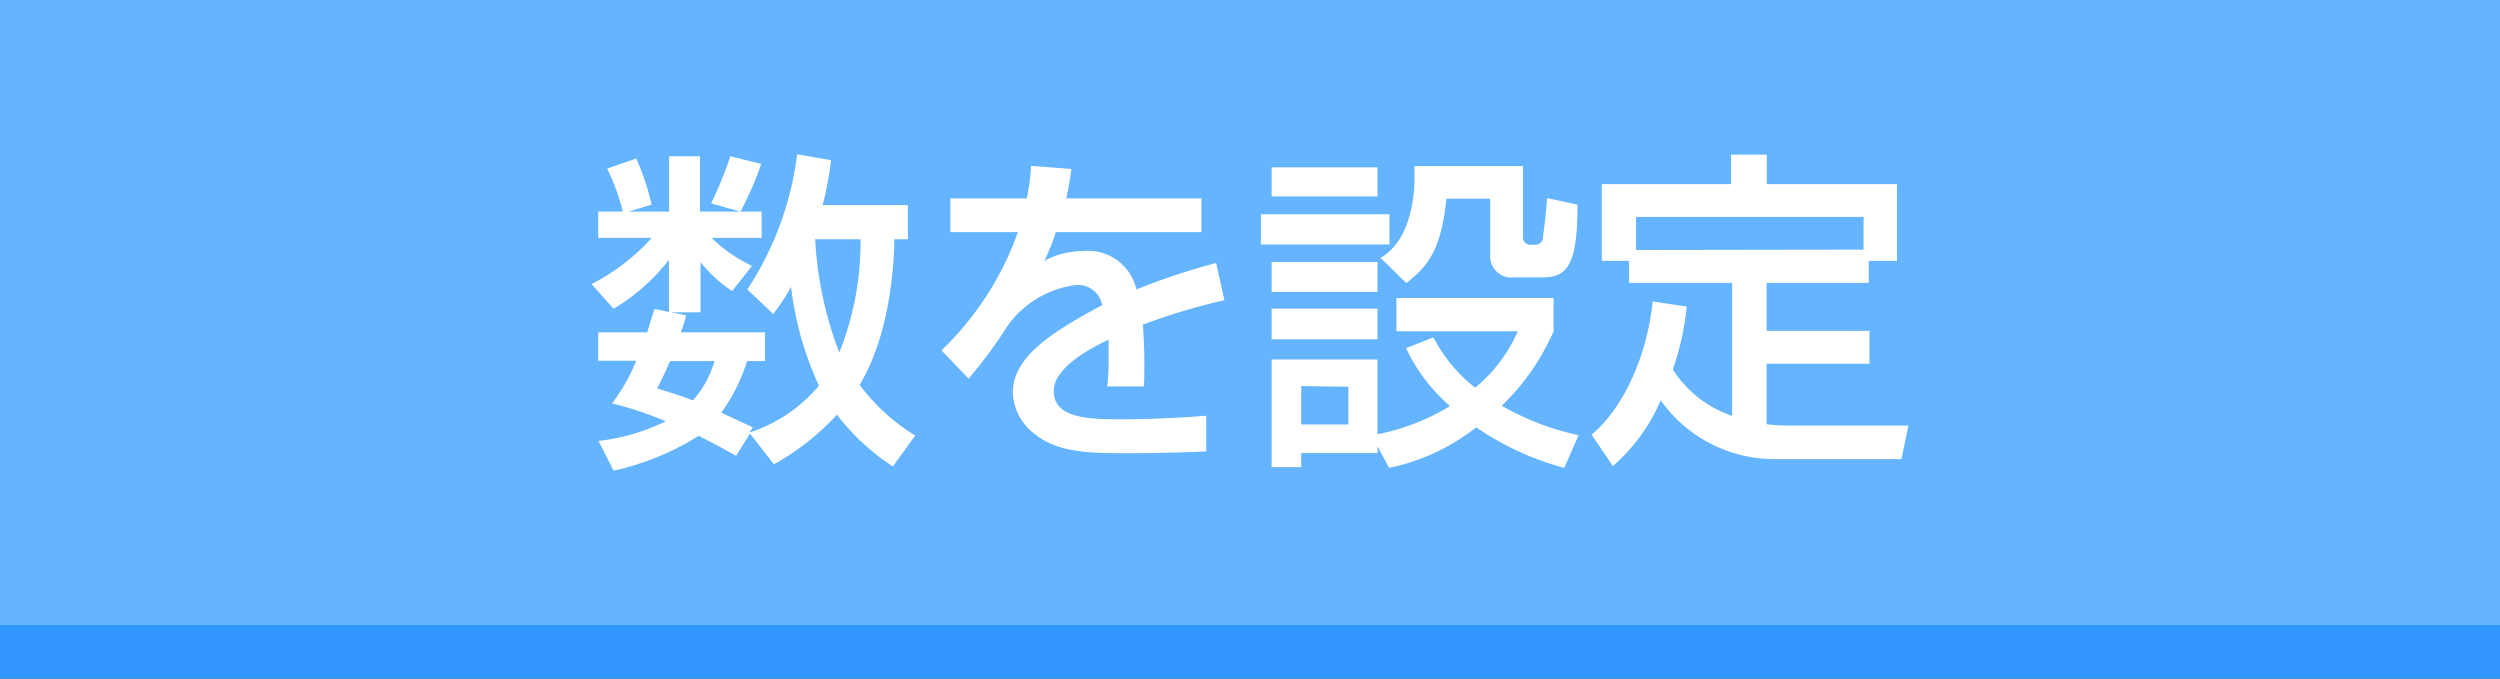
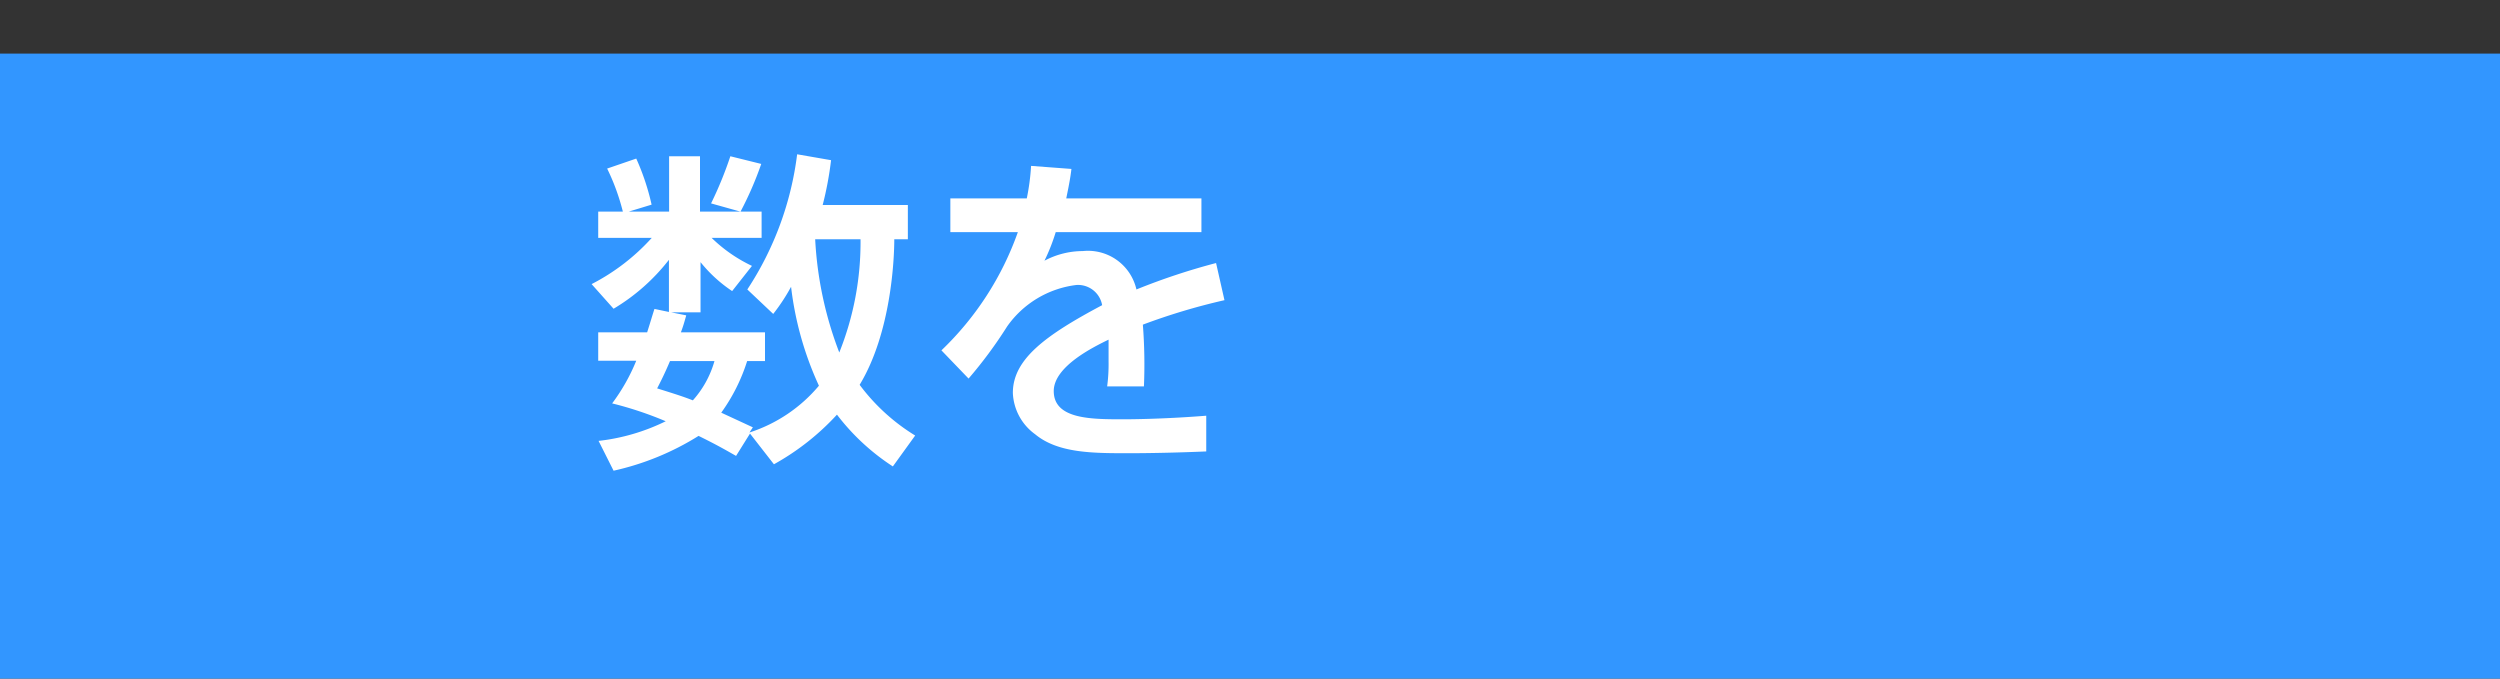
<svg xmlns="http://www.w3.org/2000/svg" viewBox="0 0 140 38">
  <rect x="0" y="0" width="140" height="38" fill="#333333" stroke="none" />
  <title>btn_setnumber</title>
  <g>
    <rect y="3" width="140" height="35" style="fill: #3296ff" />
-     <rect width="140" height="35" style="fill: #64b4ff" />
    <g>
      <path d="M50.84,11.48V13.4h-.76c0,1.08-.17,5.23-1.94,8.15a11.1,11.1,0,0,0,3.11,2.84L50,26.12a12.45,12.45,0,0,1-3.13-2.9A14,14,0,0,1,43.34,26L42,24.28l-.78,1.25c-.5-.28-1-.58-2.1-1.12a15.12,15.12,0,0,1-4.76,1.95l-.84-1.67a11.39,11.39,0,0,0,3.76-1.1,20.17,20.17,0,0,0-3-1,10.68,10.68,0,0,0,1.35-2.39H33.5V18.61h2.74c.2-.62.29-.95.41-1.31l.81.17V14.55a11.17,11.17,0,0,1-3.1,2.74l-1.23-1.38a11.81,11.81,0,0,0,3.37-2.59h-3V11.85h1.38A12.19,12.19,0,0,0,34,9.44l1.63-.56a13.34,13.34,0,0,1,.86,2.58l-1.28.39h2.26V8.75h1.73v3.1h2.26l-1.64-.46a21.06,21.06,0,0,0,1.08-2.64l1.73.43a19,19,0,0,1-1.16,2.67h1.18v1.47H39.85a8.34,8.34,0,0,0,2.26,1.57L41,16.3a7.82,7.82,0,0,1-1.77-1.62v2.81H37.58l.85.17c-.13.46-.18.63-.3.95h4.71v1.61h-1a10.15,10.15,0,0,1-1.45,2.89l1.77.82-.19.29a8.47,8.47,0,0,0,3.89-2.62,18.3,18.3,0,0,1-1.56-5.54,10.62,10.62,0,0,1-1,1.52l-1.45-1.37a17.75,17.75,0,0,0,2.79-7.57l1.9.33a19,19,0,0,1-.47,2.51ZM37.52,20.22c-.3.71-.52,1.14-.72,1.53,1.06.33,1.52.48,2,.67a5.57,5.57,0,0,0,1.21-2.2Zm8.13-6.82A20.61,20.61,0,0,0,47,19.74a16.6,16.6,0,0,0,1.19-6.34Z" style="fill: #fff" />
      <path d="M60,9.46c-.05.42-.11.78-.29,1.65h7.57V13H59.12a10.81,10.81,0,0,1-.63,1.6,4.59,4.59,0,0,1,2.15-.54,2.78,2.78,0,0,1,3,2.15,36.52,36.52,0,0,1,4.46-1.48l.47,2.08A35.22,35.22,0,0,0,64,18.18a28.9,28.9,0,0,1,.06,3.46H62a9.44,9.44,0,0,0,.08-1.4c0-.52,0-.89,0-1.22-.84.41-3.07,1.5-3.07,2.88,0,1.58,2.1,1.58,3.89,1.58.24,0,2.12,0,4.65-.2v2c-1.4.06-3,.1-4.35.1-2,0-3.95,0-5.23-1.06A3,3,0,0,1,56.72,22c0-1.89,1.84-3.23,5-4.91a1.37,1.37,0,0,0-1.45-1.13,5.56,5.56,0,0,0-3.87,2.32,24.59,24.59,0,0,1-2.16,2.92l-1.52-1.58A17,17,0,0,0,57,13H53.22V11.11H57.5a12.51,12.51,0,0,0,.24-1.82Z" style="fill: #fff" />
-       <path d="M70.61,12h7.2v1.69h-7.2Zm.6-2.63h5.93V11H71.21Zm0,5.3h5.93v1.68H71.21ZM77.14,25v.37H72.87v.79H71.21V20.13h5.93v4.19a12.45,12.45,0,0,0,4.06-1.58,9.83,9.83,0,0,1-2.46-3.24l1.53-.61a8.56,8.56,0,0,0,2.34,2.82A8.53,8.53,0,0,0,85,18.55H78.2V16.69H87v1.86a12.9,12.9,0,0,1-2.9,4.17,14.74,14.74,0,0,0,4.3,1.65l-.8,1.83a15.85,15.85,0,0,1-4.93-2.27,11.72,11.72,0,0,1-4.88,2.27Zm-5.93-7.72h5.93V19H71.21Zm1.66,4.34v2.15h2.64V21.66Zm4.44-7.18c1.75-1,1.9-3.67,1.9-4.35,0-.34,0-.56,0-.79h6.08v3.95a.41.41,0,0,0,.43.46H86a.44.44,0,0,0,.41-.39c0-.15.18-1.32.22-2.23l1.71.37c0,3.2-.5,4.07-1.9,4.07H84.79a1.18,1.18,0,0,1-1.34-1.2v-3.2H81c-.27,2.53-.83,3.66-2.25,4.72Z" style="fill: #fff" />
-       <path d="M94.46,17.17a15.83,15.83,0,0,1-.78,3.52A6.35,6.35,0,0,0,97,23.29V15.84H91.23V14.61H89.7v-4.3h7.24V8.66h2v1.65h7.29v4.3h-1.58v1.23H98.93v2.69h5.76v1.84H98.93v3.39a12,12,0,0,0,1.24.07h6.7l-.39,1.88H99.35A7.8,7.8,0,0,1,93,22.42a10.21,10.21,0,0,1-2.68,3.68l-1.19-1.76c1.69-1.4,3.09-4.25,3.42-7.46Zm9.9-3.19V12.15H91.62V14Z" style="fill: #fff" />
    </g>
  </g>
</svg>